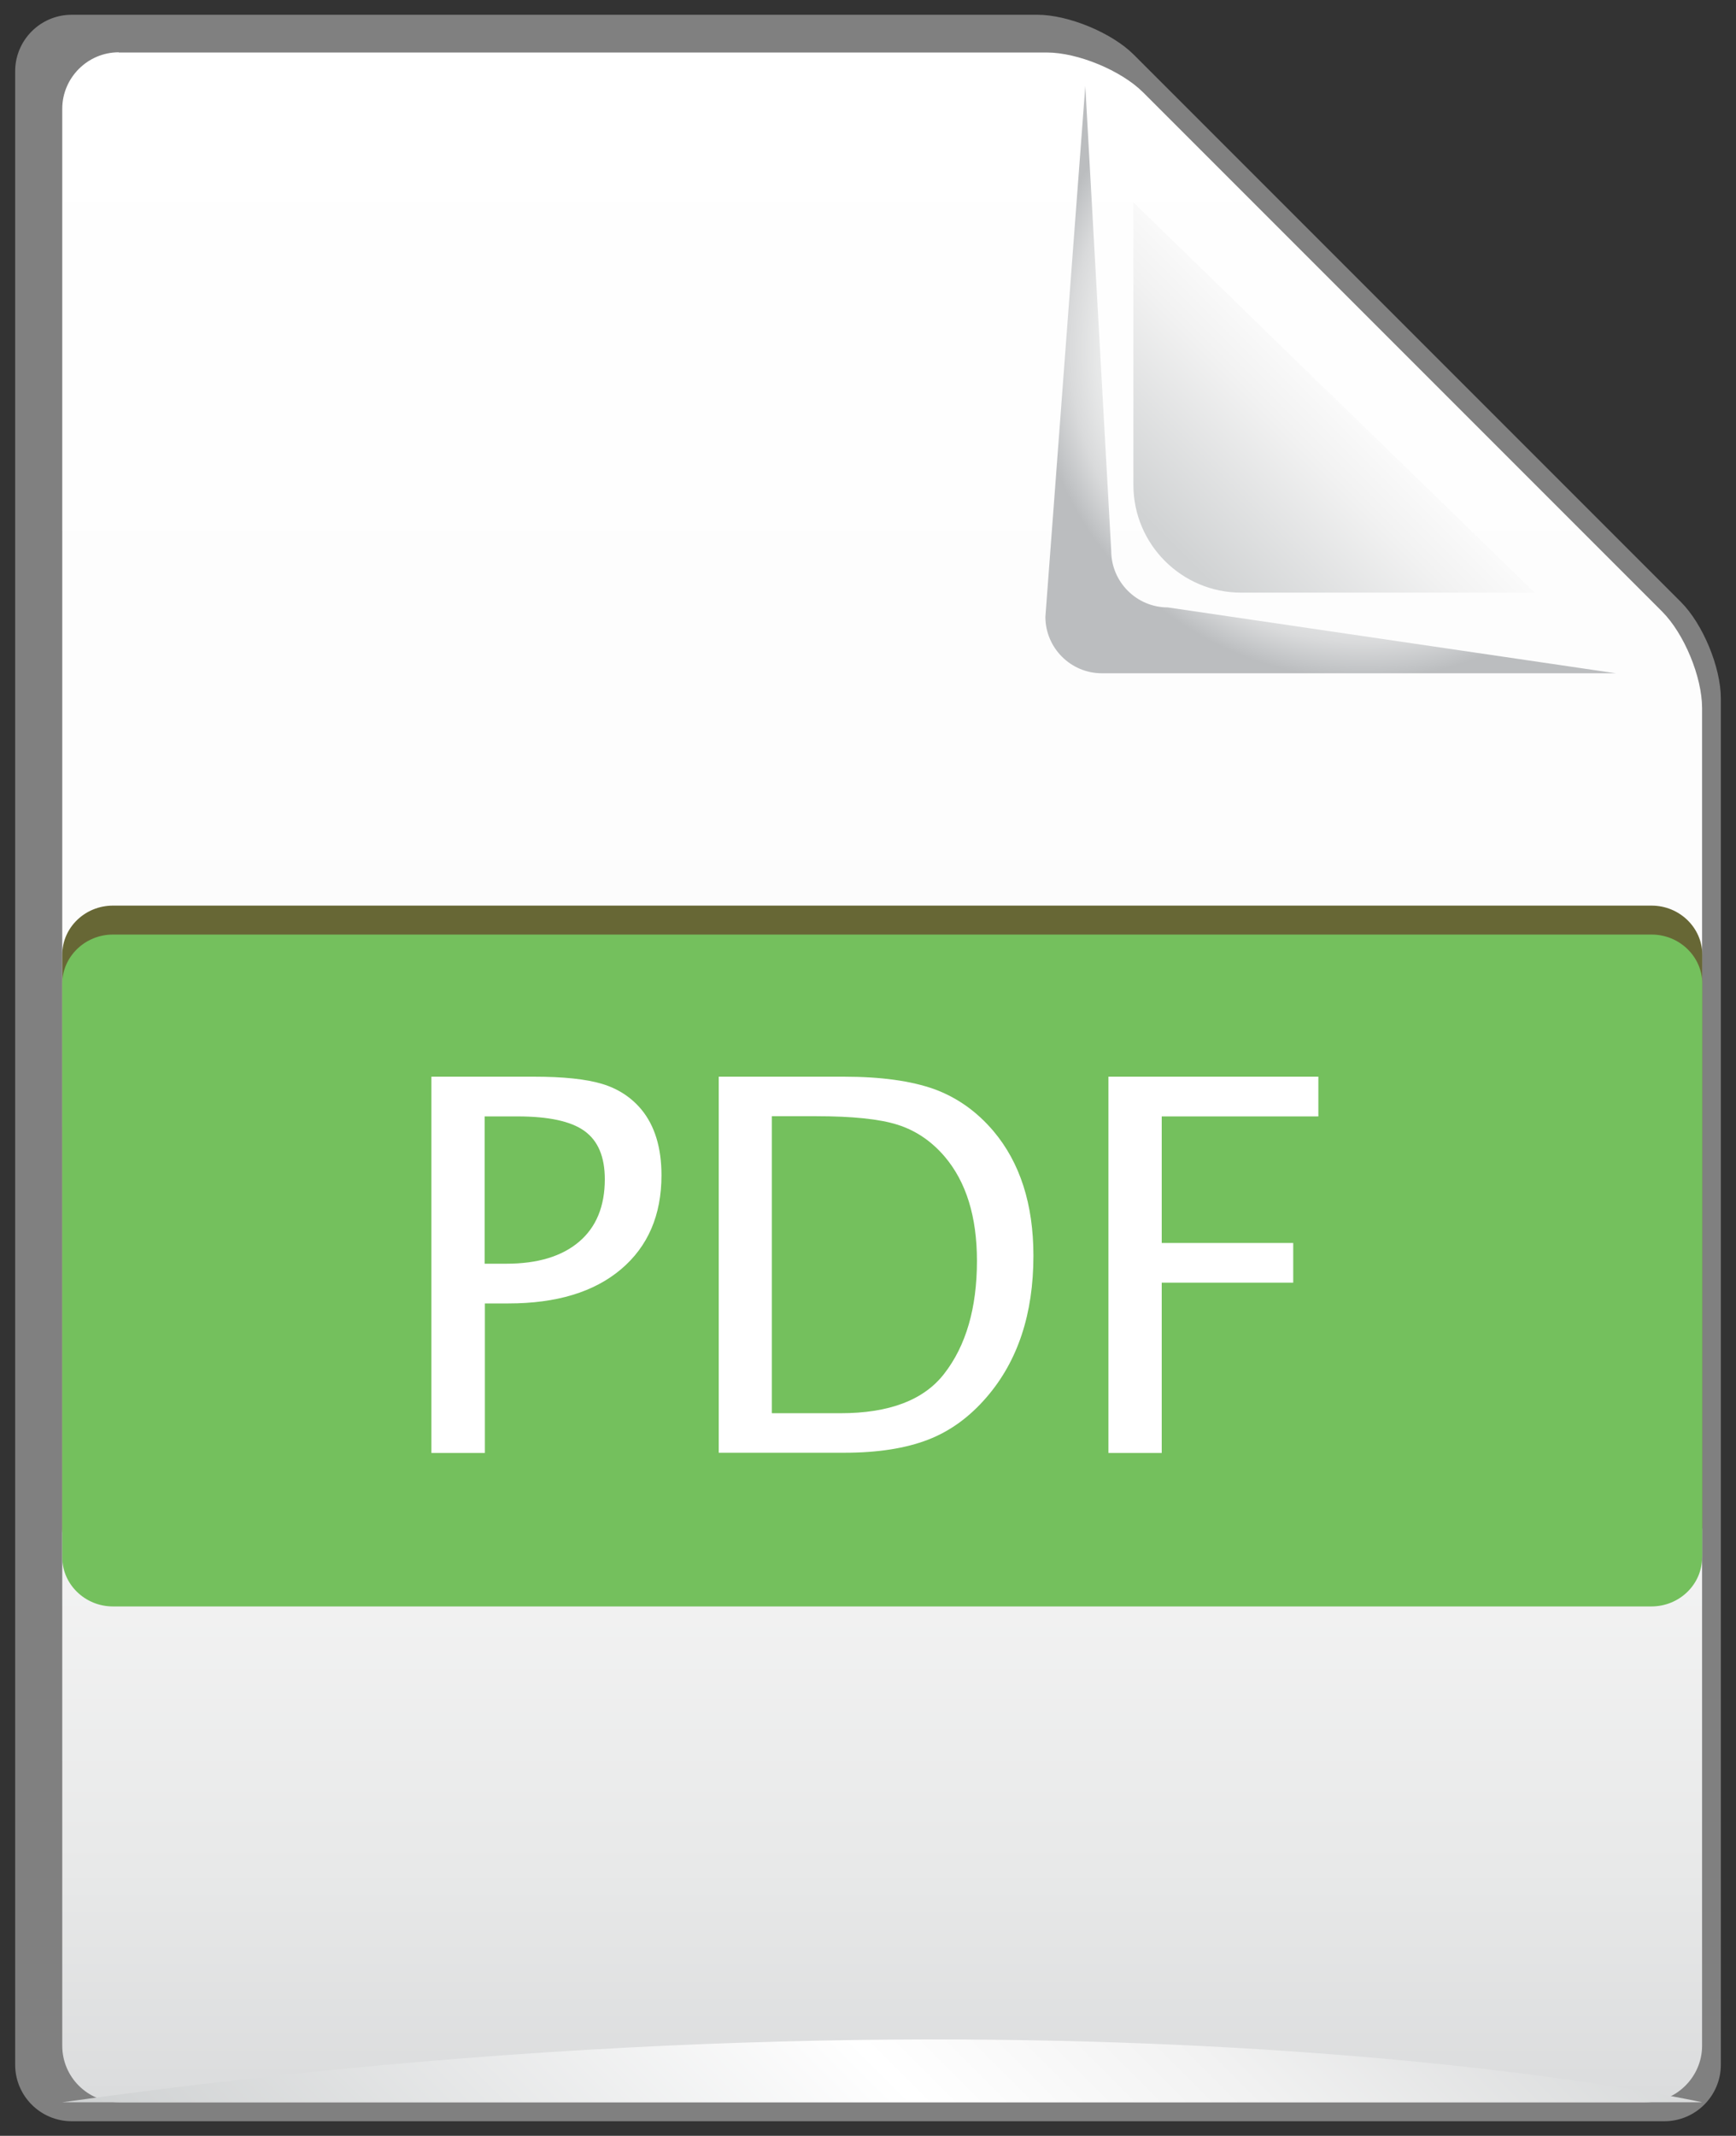
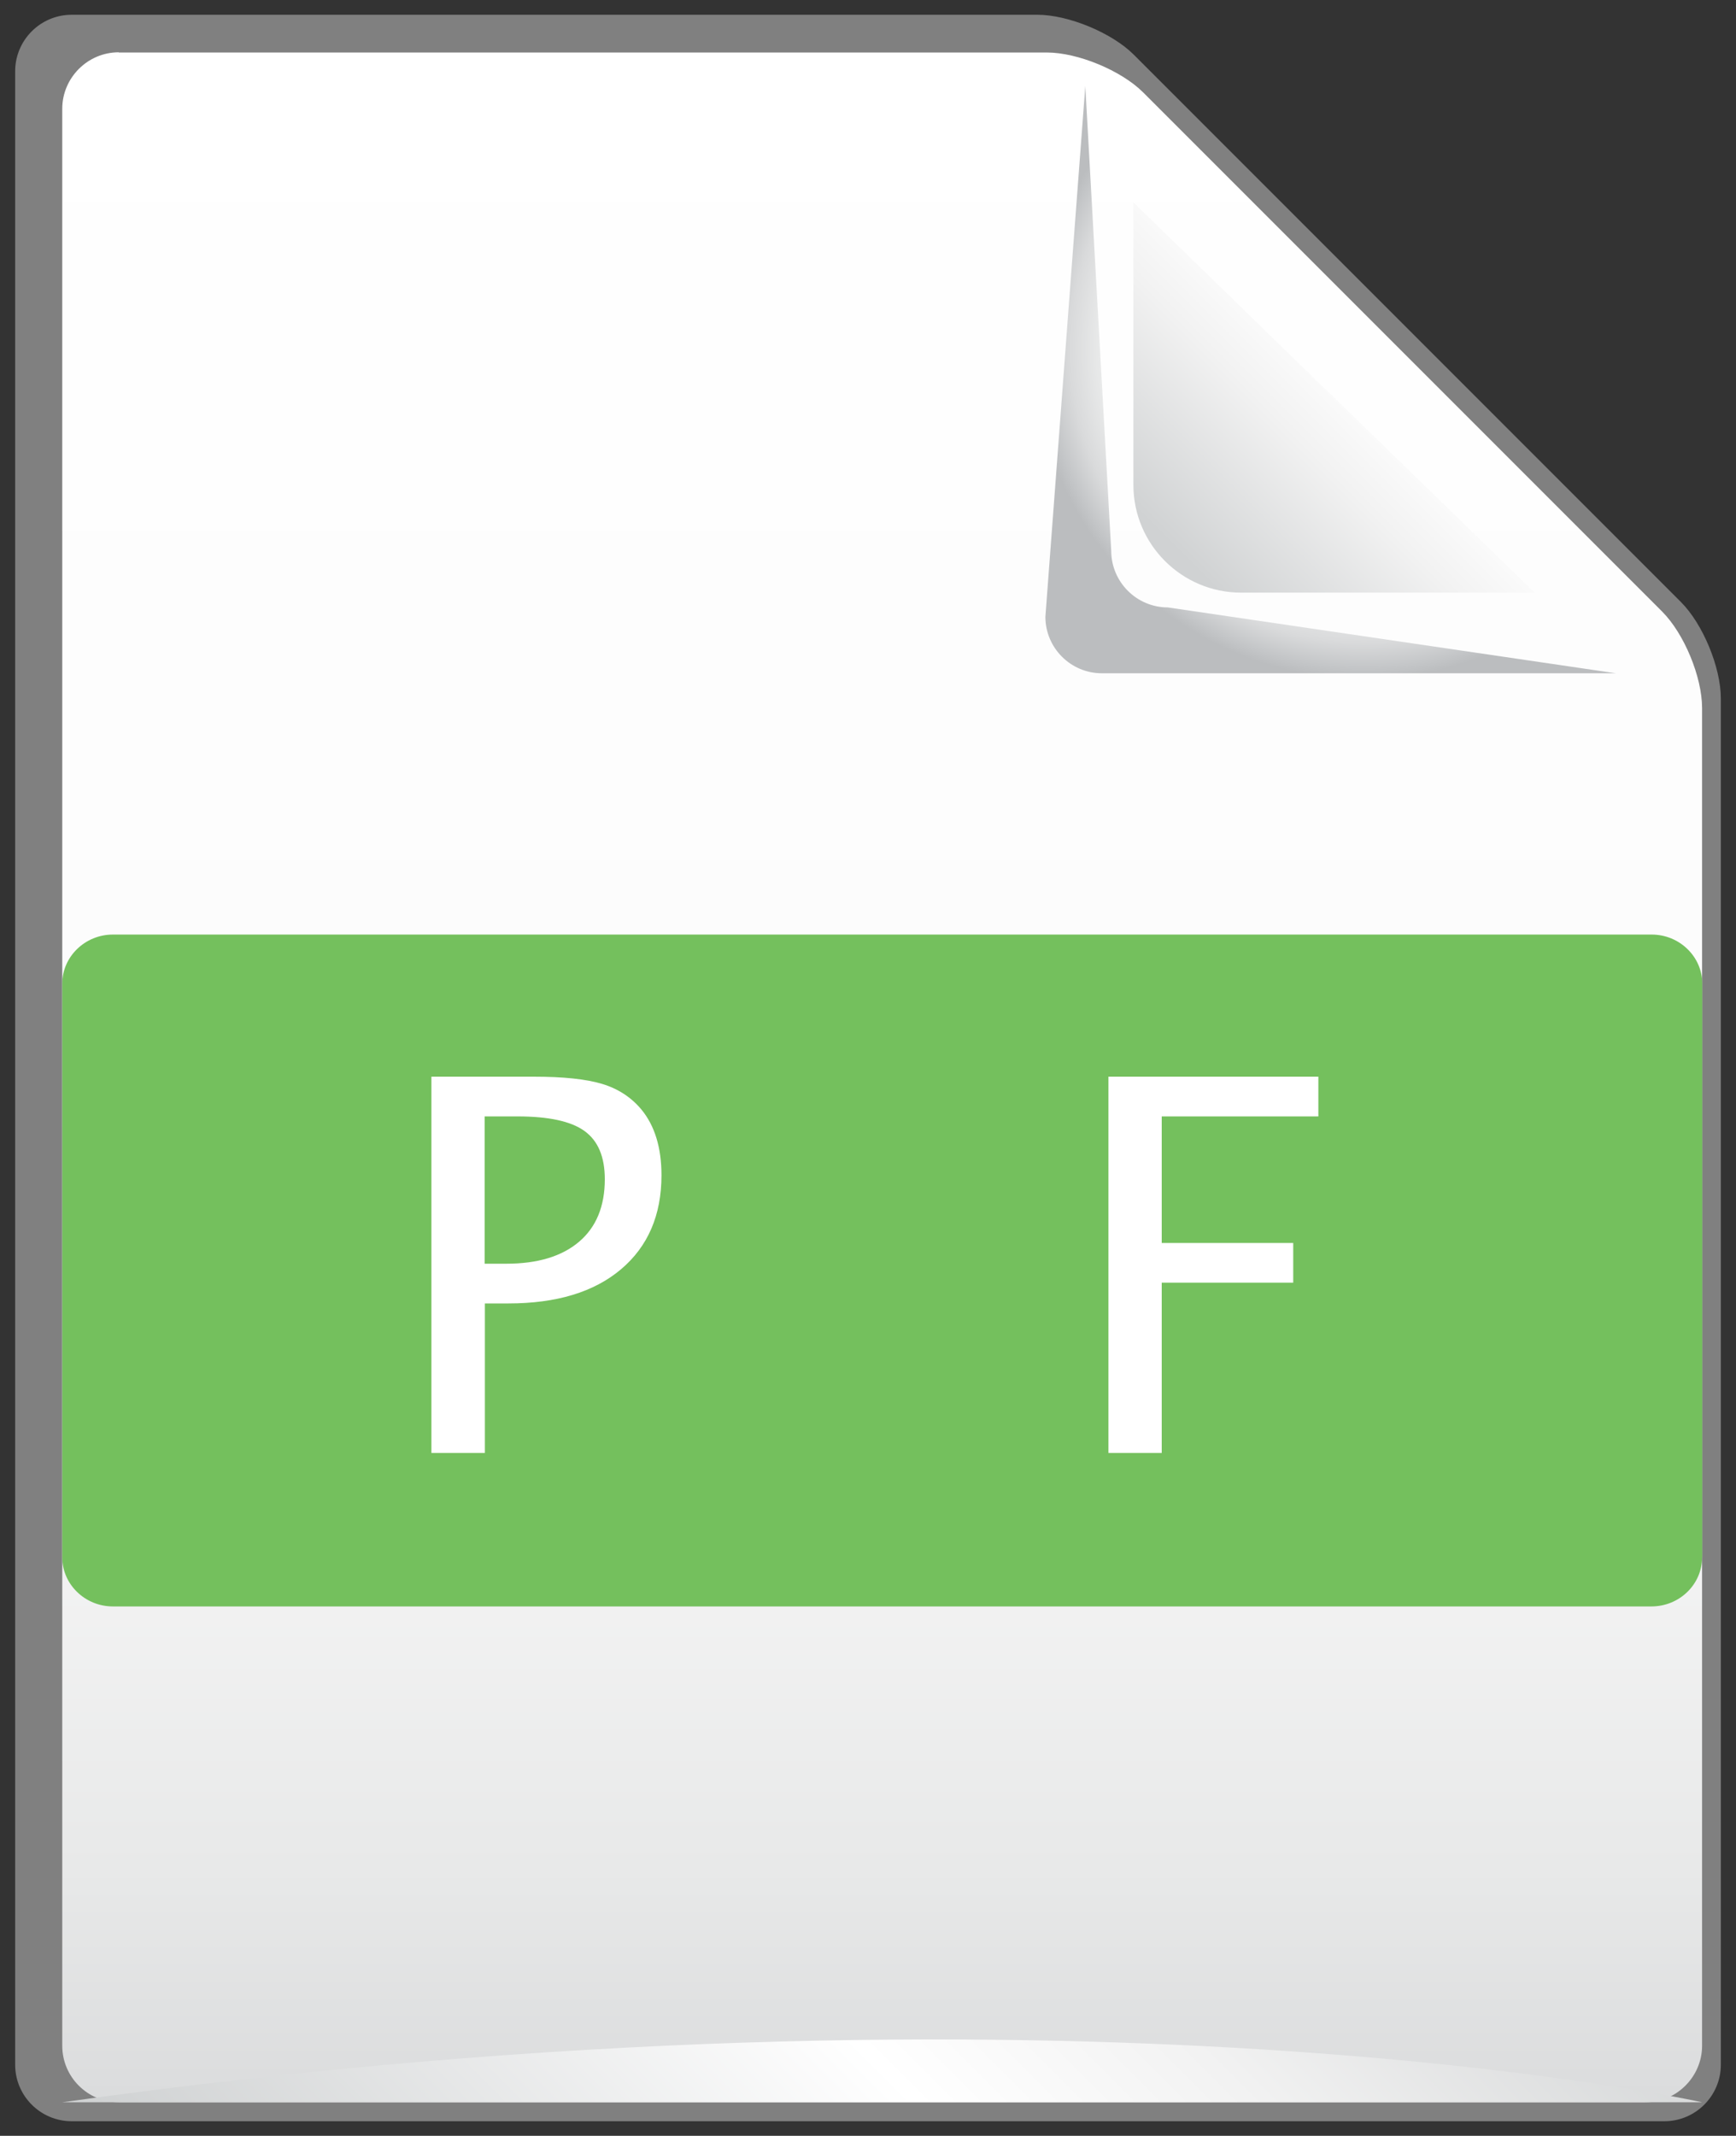
<svg xmlns="http://www.w3.org/2000/svg" id="Layer_1" data-name="Layer 1" viewBox="0 0 87 107">
  <rect x="0" y="0" width="87" height="107" fill="#333333" stroke="none" />
  <defs>
    <linearGradient id="linear-gradient" x1="257.77" y1="-314.39" x2="257.77" y2="-219.85" gradientTransform="translate(-235.81 344.59) scale(1.09)" gradientUnits="userSpaceOnUse">
      <stop offset="0" stop-color="#fff" />
      <stop offset=".48" stop-color="#fcfcfc" />
      <stop offset=".71" stop-color="#f5f5f5" />
      <stop offset=".89" stop-color="#e8e9e9" />
      <stop offset="1" stop-color="#dbdcdd" />
    </linearGradient>
    <linearGradient id="linear-gradient-2" x1="-482.45" y1="132.29" x2="-474.15" y2="123.99" gradientTransform="translate(-457.09 163.49) rotate(-180) scale(1.09)" gradientUnits="userSpaceOnUse">
      <stop offset="0" stop-color="#fff" />
      <stop offset=".35" stop-color="#f2f2f2" />
      <stop offset="1" stop-color="#d0d2d3" />
      <stop offset="1" stop-color="#d0d2d3" />
    </linearGradient>
    <radialGradient id="radial-gradient" cx="279.03" cy="-300.11" fx="279.03" fy="-300.11" r="15.17" gradientTransform="translate(-235.81 344.59) scale(1.09)" gradientUnits="userSpaceOnUse">
      <stop offset="0" stop-color="#fff" />
      <stop offset=".49" stop-color="#fdfdfd" />
      <stop offset=".66" stop-color="#f6f6f6" />
      <stop offset=".79" stop-color="#eaebeb" />
      <stop offset=".89" stop-color="#d9dadb" />
      <stop offset=".97" stop-color="#c3c5c7" />
      <stop offset="1" stop-color="#bbbdbf" />
    </radialGradient>
    <linearGradient id="linear-gradient-3" x1="238.86" y1="-201.34" x2="279.12" y2="-241.6" gradientTransform="translate(-235.81 344.59) scale(1.09)" gradientUnits="userSpaceOnUse">
      <stop offset="0" stop-color="#d0d2d3" />
      <stop offset=".47" stop-color="#fff" />
      <stop offset=".66" stop-color="#f2f2f2" />
      <stop offset="1" stop-color="#d0d2d3" />
      <stop offset="1" stop-color="#d0d2d3" />
    </linearGradient>
  </defs>
  <g>
    <path d="m3.59.74C2.03.74.76,2.01.76,3.57v99.87c0,1.56,1.27,2.83,2.83,2.83h79.82c1.56,0,2.83-1.27,2.83-2.83V34.99c0-1.56-.9-3.73-2-4.83L56.82,2.74c-1.1-1.1-3.28-2-4.83-2H3.59Z" style="fill: gray;" />
    <path d="m5.95,2.62c-1.56,0-2.83,1.28-2.83,2.83v97.04c0,1.56,1.27,2.83,2.83,2.83h76.52c1.55,0,2.83-1.28,2.83-2.83V35.47c0-1.56-.9-3.73-2-4.83L57.29,4.63c-1.1-1.1-3.28-2-4.83-2H5.95Z" style="fill: url(#linear-gradient);" />
    <path d="m56.8,10.14v14.15c0,2.98,2.42,5.4,5.4,5.4h14.71l-20.11-19.55Z" style="fill: url(#linear-gradient-2);" />
    <path d="m55.69,27.6l-1.3-23.29h0l-2,26.59c0,1.56,1.27,2.83,2.83,2.83h25.76l-22.46-3.3c-1.56,0-2.83-1.28-2.83-2.83Z" style="fill: url(#radial-gradient);" />
    <path d="m3.12,105.32h82.18s-31.74-7.08-82.18,0Z" style="fill: url(#linear-gradient-3);" />
  </g>
-   <path d="m85.3,76.57c0,1.35-1.14,2.46-2.54,2.46H5.66c-1.4,0-2.54-1.11-2.54-2.46v-28.74c0-1.36,1.14-2.46,2.54-2.46h77.11c1.4,0,2.54,1.11,2.54,2.46v28.74Z" style="fill: #676735;" />
  <path d="m85.3,78.02c0,1.36-1.14,2.46-2.54,2.46H5.66c-1.4,0-2.54-1.11-2.54-2.46v-28.74c0-1.35,1.14-2.46,2.54-2.46h77.11c1.4,0,2.54,1.11,2.54,2.46v28.74Z" style="fill: #74c05d;" />
  <g>
    <path d="m21.62,72.79v-18.85h5.13c1.48,0,2.62.12,3.42.36.8.24,1.46.67,1.97,1.28.67.81,1.01,1.91,1.01,3.3,0,2-.68,3.57-2.03,4.71-1.35,1.14-3.23,1.71-5.64,1.71h-1.18v7.49h-2.67Zm2.67-9.48h1.08c1.58,0,2.79-.37,3.65-1.1.86-.73,1.29-1.78,1.29-3.13,0-1.13-.34-1.93-1.02-2.42-.68-.49-1.8-.73-3.37-.73h-1.63v7.38Z" style="fill: #fff;" />
-     <path d="m36.02,72.79v-18.85h6.26c1.87,0,3.37.21,4.53.62,1.15.42,2.14,1.12,2.98,2.11,1.33,1.58,2,3.66,2,6.24,0,2.91-.78,5.27-2.34,7.08-.85.99-1.83,1.71-2.95,2.14-1.12.43-2.51.65-4.18.65h-6.3Zm2.67-1.99h3.43c2.45,0,4.18-.66,5.2-1.98,1.09-1.4,1.64-3.29,1.64-5.65,0-2.22-.54-3.96-1.62-5.23-.66-.77-1.44-1.3-2.35-1.59-.91-.29-2.28-.43-4.1-.43h-2.21v14.87Z" style="fill: #fff;" />
    <path d="m55.55,72.79v-18.85h10.52v1.99h-7.85v6.34h6.59v1.99h-6.59v8.53h-2.67Z" style="fill: #fff;" />
  </g>
</svg>